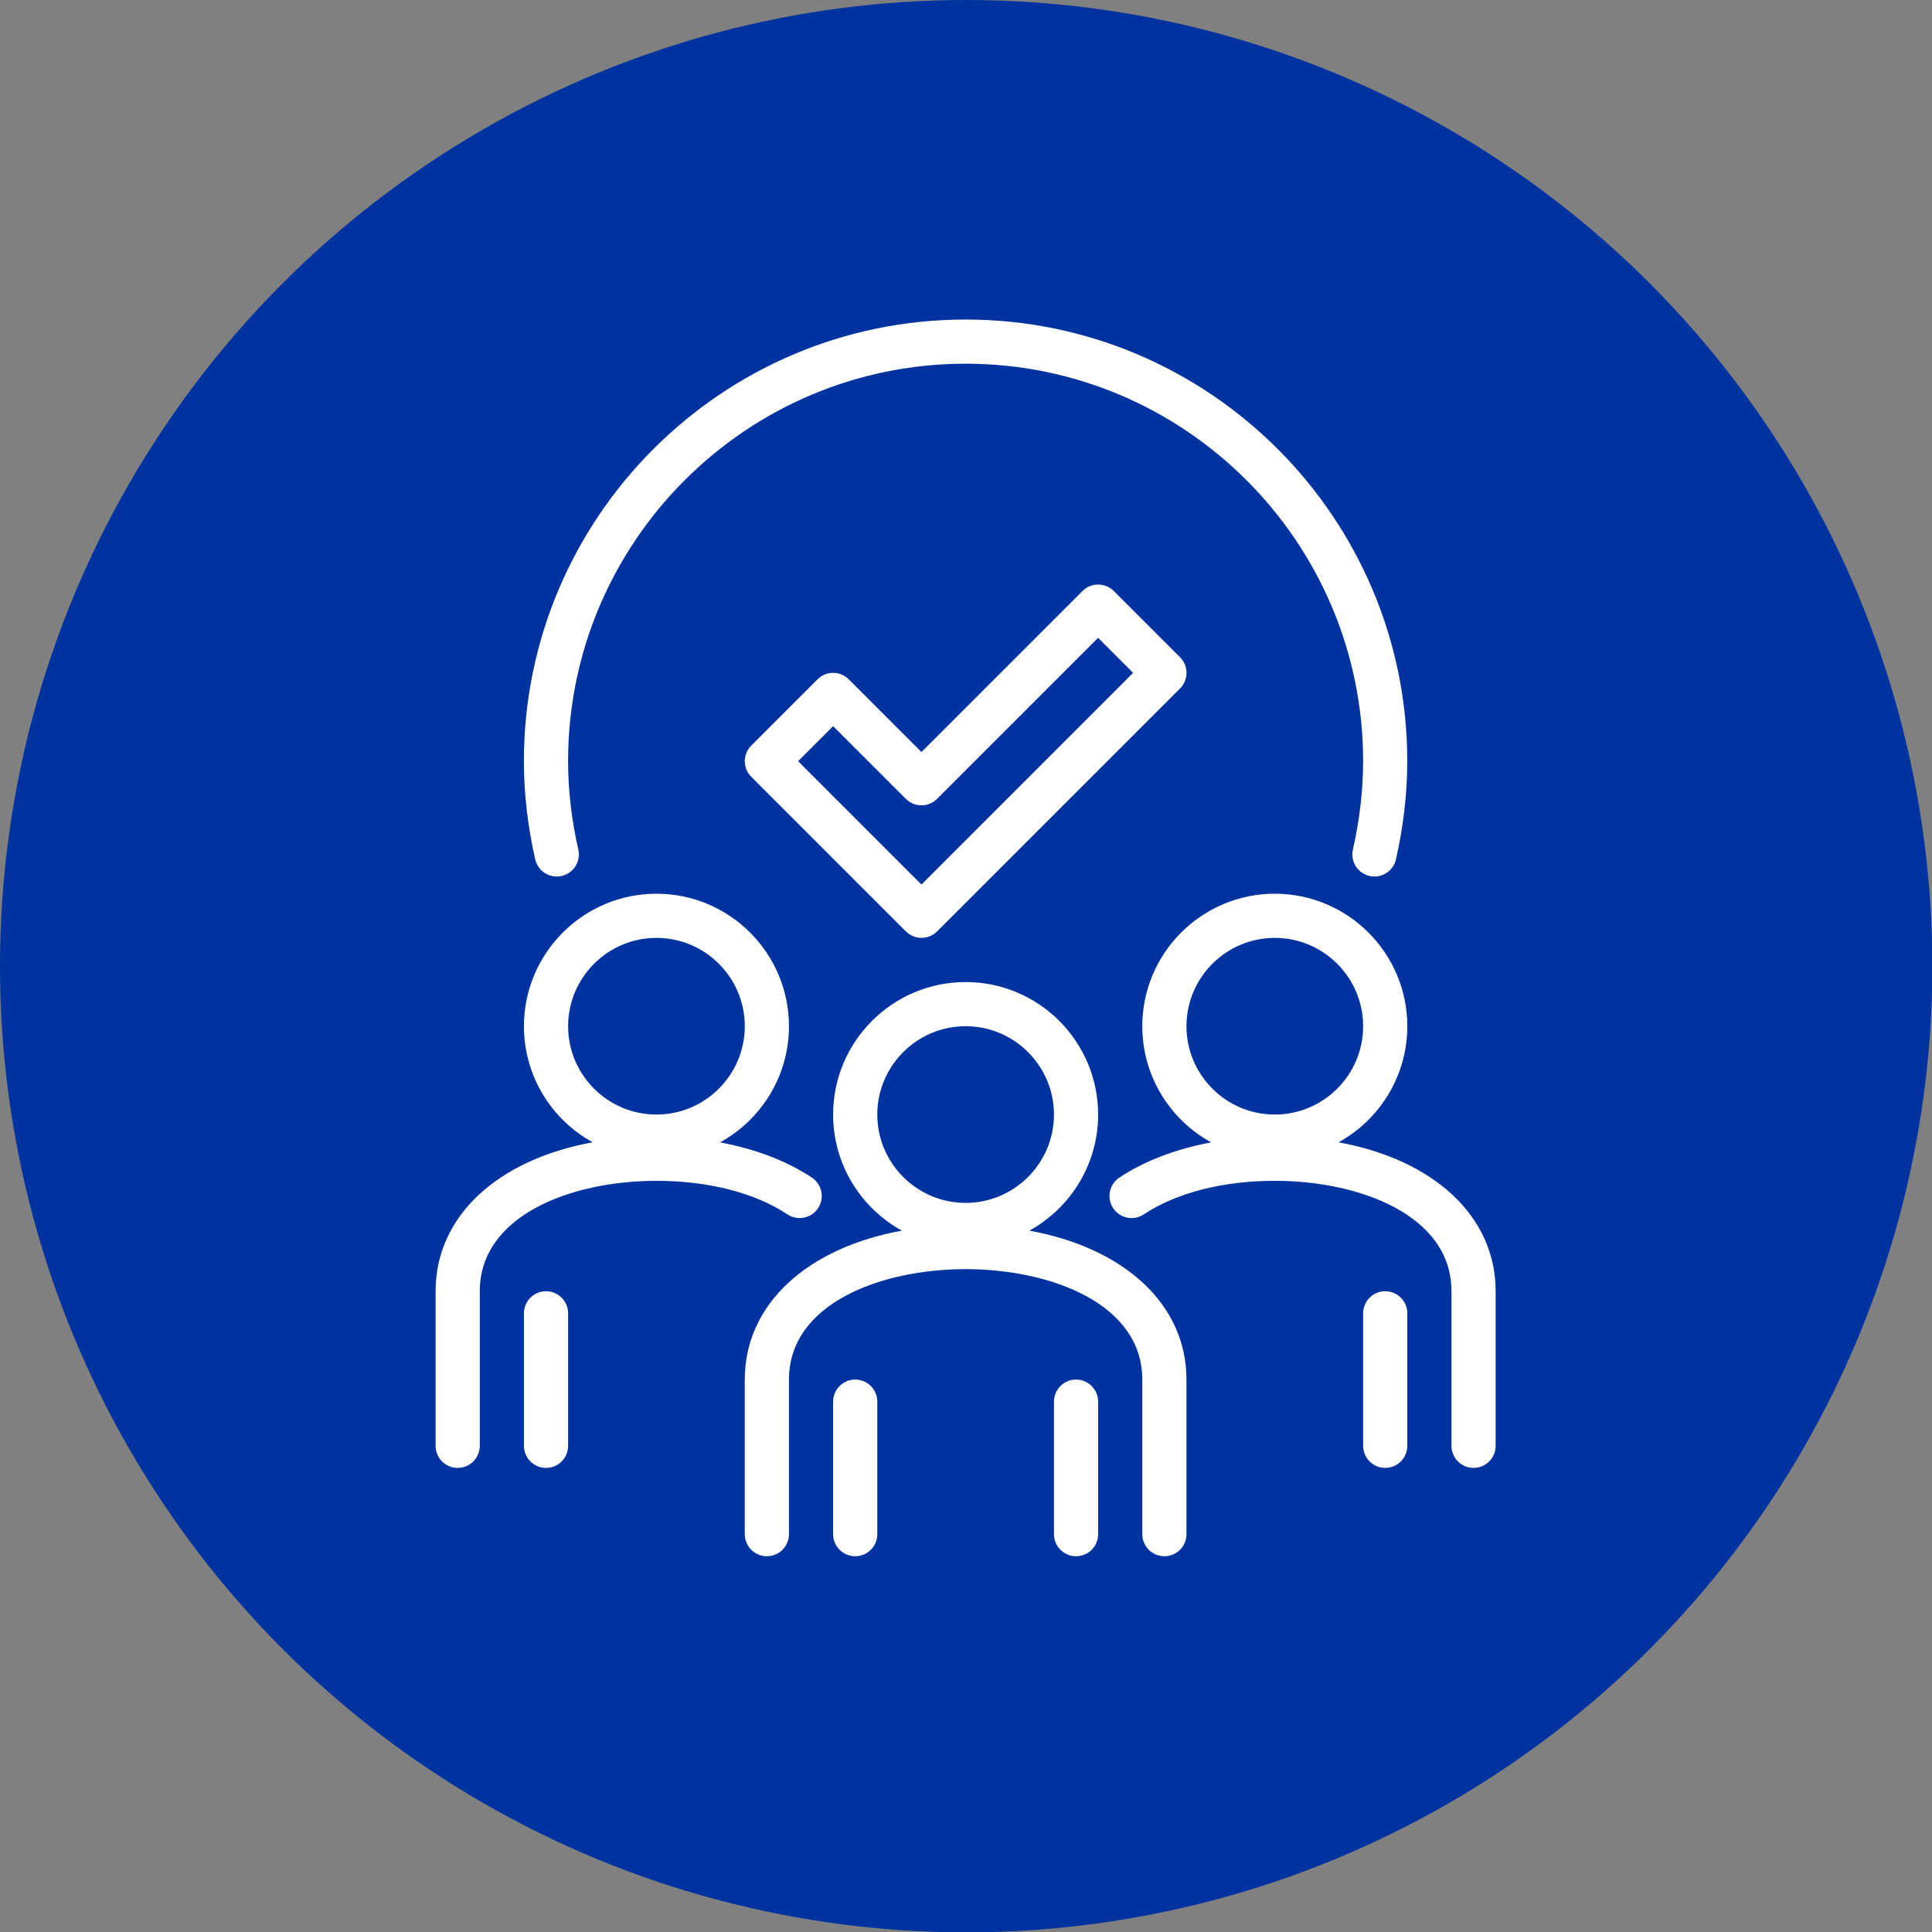
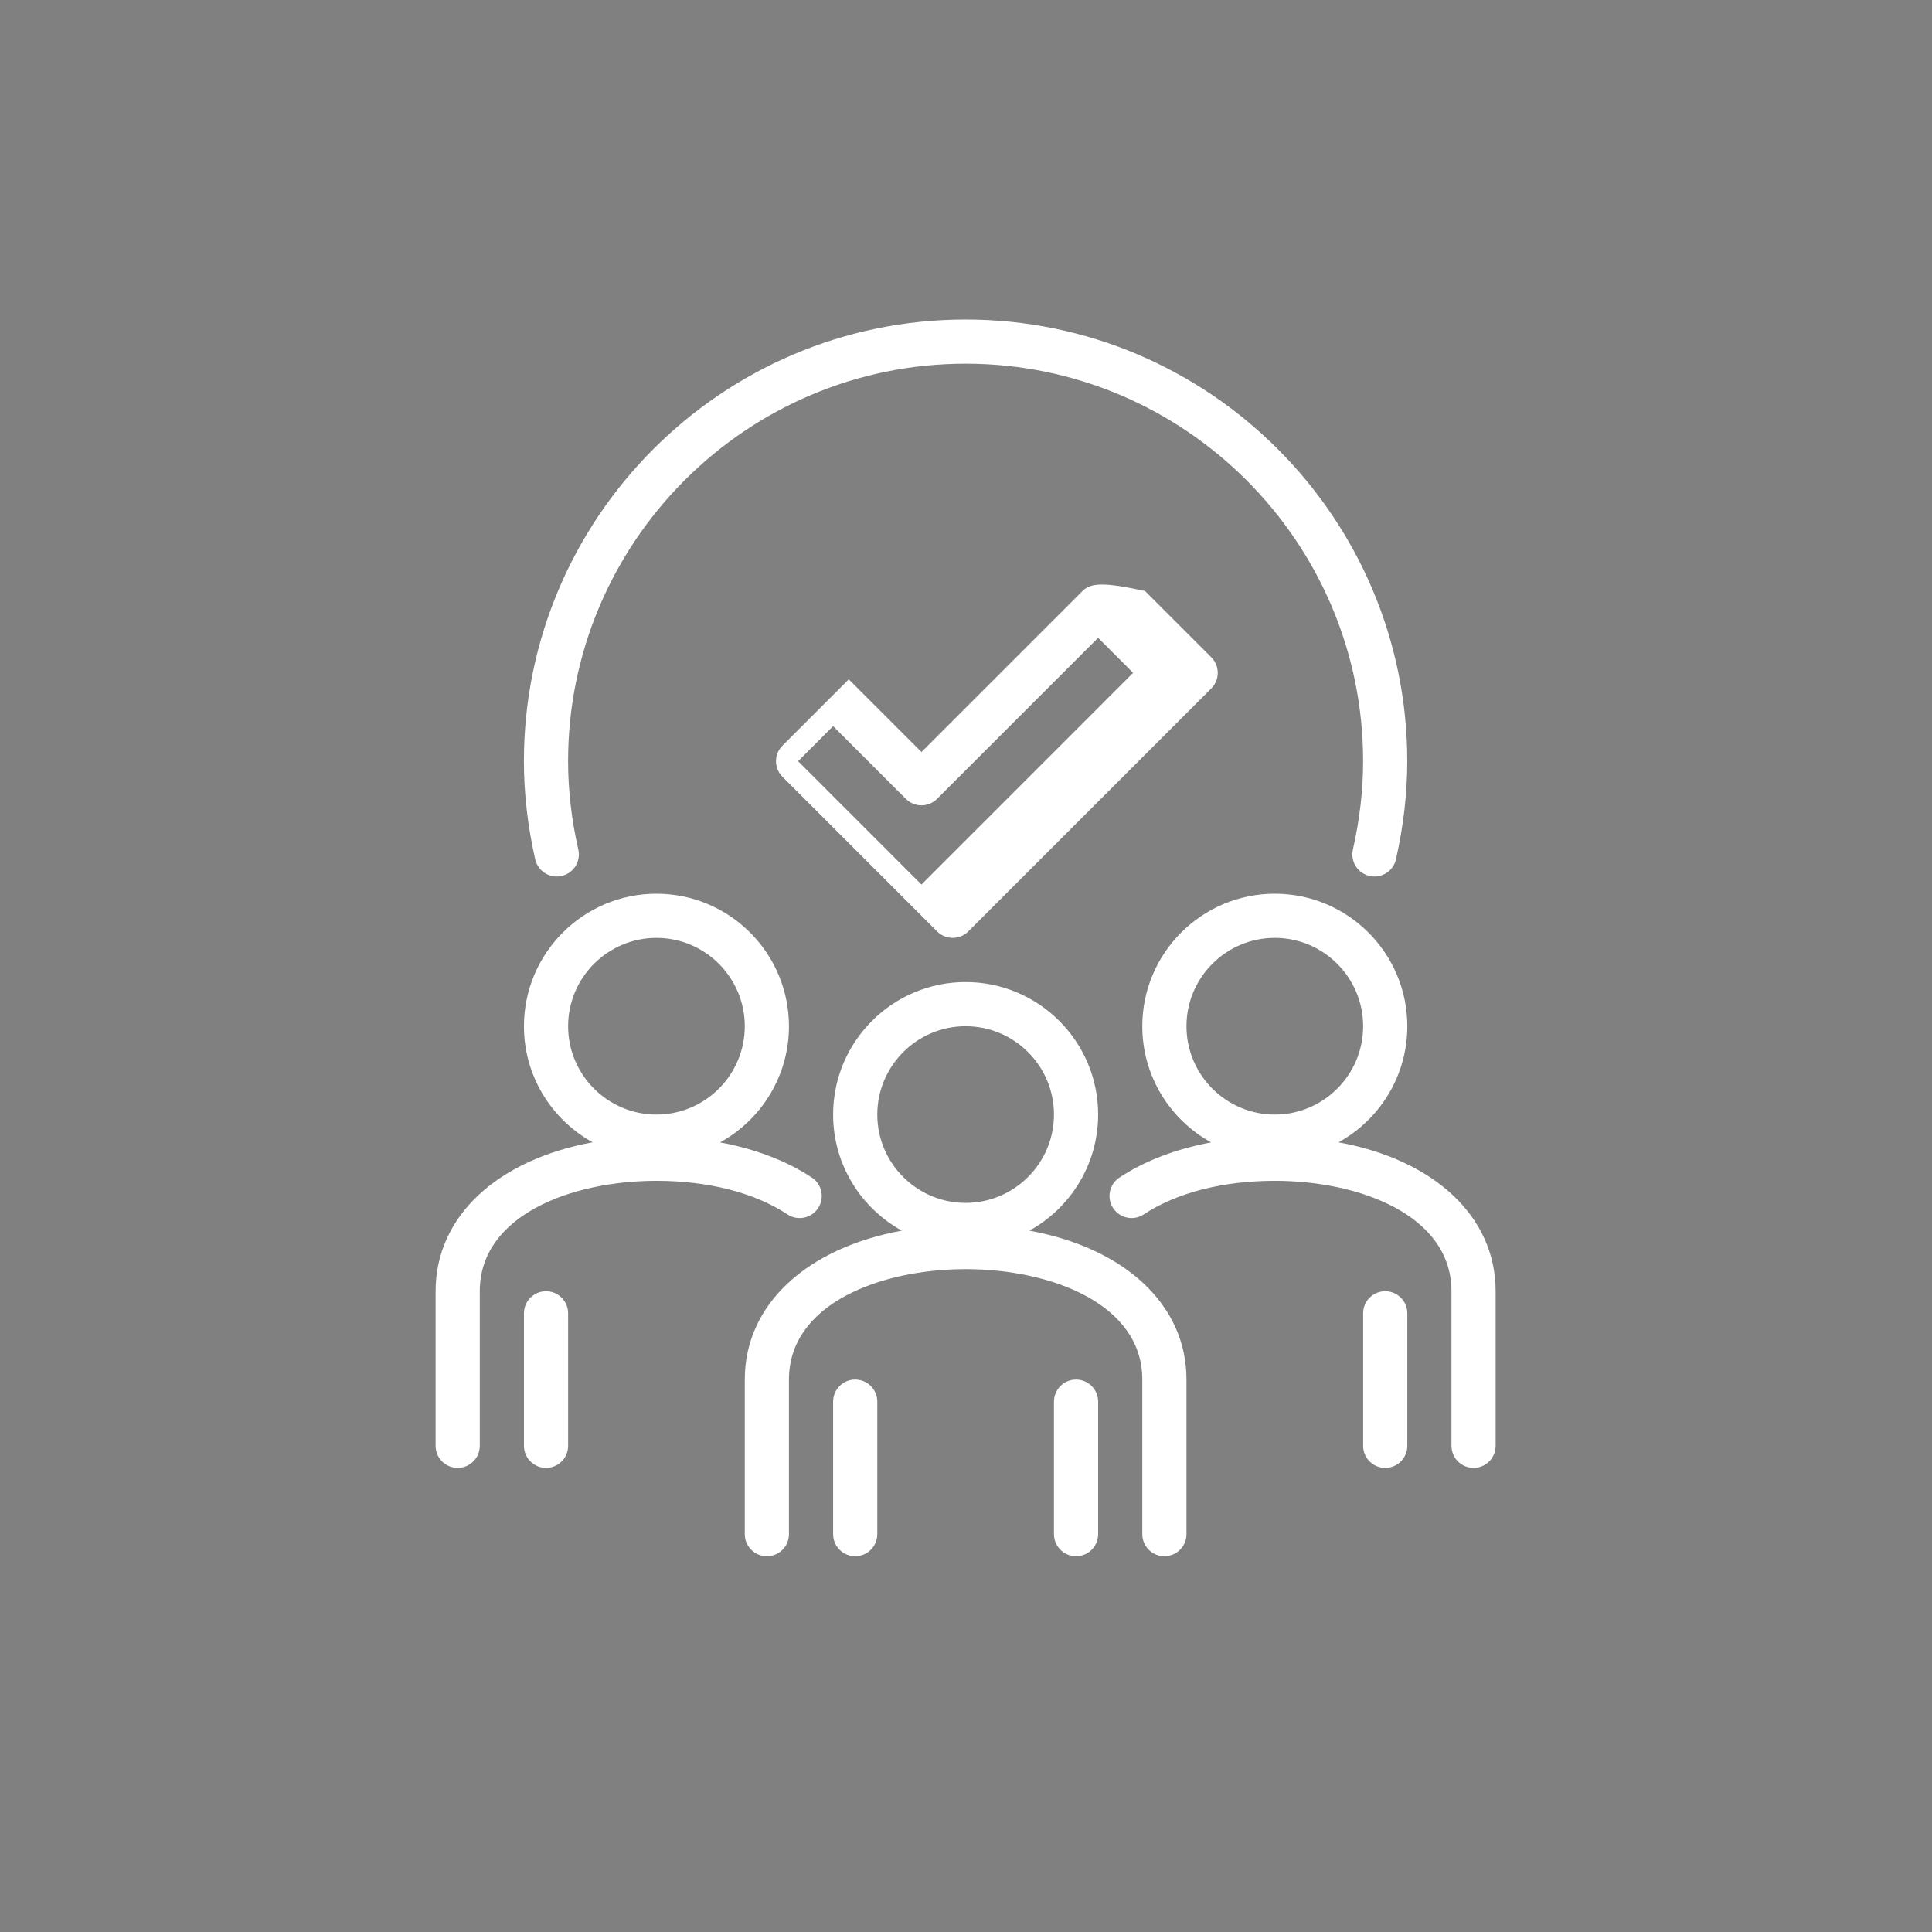
<svg xmlns="http://www.w3.org/2000/svg" version="1.1" x="0px" y="0px" viewBox="0 0 69.987 69.998" style="enable-background:new 0 0 69.987 69.998;" xml:space="preserve">
  <rect x="0" y="0" width="69.987" height="69.998" fill="#808080" stroke="none" />
  <g id="BPI4">
-     <circle style="fill:#0033A0;" cx="35" cy="35" r="35" />
-     <path style="fill:#FFFFFF;" d="M39.214,21.409l-5.834,5.834l-2.634-2.634c-0.312-0.313-0.819-0.313-1.131,0l-2.4,2.4   c-0.313,0.312-0.313,0.819,0,1.131l5.6,5.6c0.156,0.156,0.361,0.234,0.566,0.234s0.409-0.078,0.566-0.234l8.8-8.8   c0.313-0.312,0.313-0.819,0-1.131l-2.4-2.4C40.033,21.097,39.527,21.097,39.214,21.409z M33.38,32.043l-4.469-4.469l1.269-1.269   l2.634,2.634c0.312,0.313,0.819,0.313,1.131,0l5.834-5.834l1.269,1.269L33.38,32.043z M20.346,31.732   c0.431-0.098,0.701-0.526,0.603-0.957c-0.245-1.08-0.37-2.157-0.37-3.2c0-7.94,6.46-14.4,14.4-14.4s14.4,6.46,14.4,14.4   c0,1.043-0.124,2.12-0.37,3.2c-0.098,0.431,0.172,0.859,0.603,0.957c0.059,0.014,0.119,0.02,0.178,0.02   c0.365,0,0.695-0.252,0.779-0.623c0.271-1.196,0.409-2.392,0.409-3.554c0-8.822-7.178-16-16-16s-16,7.178-16,16   c0,1.162,0.138,2.358,0.409,3.554C19.487,31.56,19.918,31.833,20.346,31.732z M37.29,44.58c1.483-0.818,2.49-2.396,2.49-4.205   c0-2.647-2.153-4.8-4.8-4.8c-2.647,0-4.8,2.153-4.8,4.8c0,1.81,1.007,3.388,2.49,4.205c-3.439,0.628-5.69,2.669-5.69,5.395v5.6   c0,0.442,0.358,0.8,0.8,0.8c0.442,0,0.8-0.358,0.8-0.8v-5.6c0-2.748,3.318-4,6.4-4c3.082,0,6.4,1.252,6.4,4v5.6   c0,0.442,0.358,0.8,0.8,0.8c0.442,0,0.8-0.358,0.8-0.8v-5.6C42.98,47.249,40.729,45.208,37.29,44.58z M34.98,43.575   c-1.764,0-3.2-1.436-3.2-3.2c0-1.764,1.436-3.2,3.2-3.2c1.764,0,3.2,1.436,3.2,3.2C38.18,42.139,36.744,43.575,34.98,43.575z    M30.98,49.975c-0.442,0-0.8,0.358-0.8,0.8v4.8c0,0.442,0.358,0.8,0.8,0.8s0.8-0.358,0.8-0.8v-4.8   C31.78,50.333,31.421,49.975,30.98,49.975z M19.78,46.775c-0.442,0-0.8,0.358-0.8,0.8v4.8c0,0.442,0.358,0.8,0.8,0.8   c0.442,0,0.8-0.358,0.8-0.8v-4.8C20.58,47.133,20.221,46.775,19.78,46.775z M38.98,49.975c-0.442,0-0.8,0.358-0.8,0.8v4.8   c0,0.442,0.358,0.8,0.8,0.8c0.442,0,0.8-0.358,0.8-0.8v-4.8C39.78,50.333,39.421,49.975,38.98,49.975z M50.18,46.775   c-0.442,0-0.8,0.358-0.8,0.8v4.8c0,0.442,0.358,0.8,0.8,0.8c0.442,0,0.8-0.358,0.8-0.8v-4.8   C50.98,47.133,50.621,46.775,50.18,46.775z M48.49,41.38c1.483-0.818,2.49-2.396,2.49-4.205c0-2.647-2.153-4.8-4.8-4.8   c-2.647,0-4.8,2.153-4.8,4.8c0,1.812,1.009,3.391,2.495,4.208c-1.27,0.236-2.41,0.668-3.325,1.275   c-0.368,0.244-0.469,0.741-0.225,1.109c0.244,0.368,0.741,0.468,1.109,0.225c1.183-0.785,2.869-1.217,4.746-1.217   c3.082,0,6.4,1.252,6.4,4v5.6c0,0.442,0.358,0.8,0.8,0.8s0.8-0.358,0.8-0.8v-5.6C54.18,44.049,51.929,42.008,48.49,41.38z    M46.18,40.375c-1.764,0-3.2-1.436-3.2-3.2c0-1.764,1.436-3.2,3.2-3.2s3.2,1.436,3.2,3.2C49.38,38.939,47.944,40.375,46.18,40.375z    M29.635,43.767c0.244-0.368,0.143-0.865-0.225-1.109c-0.915-0.607-2.056-1.039-3.325-1.275c1.485-0.817,2.495-2.396,2.495-4.208   c0-2.647-2.153-4.8-4.8-4.8s-4.8,2.153-4.8,4.8c0,1.81,1.007,3.388,2.49,4.205c-3.439,0.628-5.69,2.669-5.69,5.395v5.6   c0,0.442,0.358,0.8,0.8,0.8c0.442,0,0.8-0.358,0.8-0.8v-5.6c0-2.748,3.318-4,6.4-4c1.877,0,3.563,0.432,4.746,1.217   C28.893,44.235,29.391,44.135,29.635,43.767z M23.78,40.375c-1.764,0-3.2-1.436-3.2-3.2c0-1.764,1.436-3.2,3.2-3.2   c1.764,0,3.2,1.436,3.2,3.2C26.98,38.939,25.544,40.375,23.78,40.375z" />
+     <path style="fill:#FFFFFF;" d="M39.214,21.409l-5.834,5.834l-2.634-2.634l-2.4,2.4   c-0.313,0.312-0.313,0.819,0,1.131l5.6,5.6c0.156,0.156,0.361,0.234,0.566,0.234s0.409-0.078,0.566-0.234l8.8-8.8   c0.313-0.312,0.313-0.819,0-1.131l-2.4-2.4C40.033,21.097,39.527,21.097,39.214,21.409z M33.38,32.043l-4.469-4.469l1.269-1.269   l2.634,2.634c0.312,0.313,0.819,0.313,1.131,0l5.834-5.834l1.269,1.269L33.38,32.043z M20.346,31.732   c0.431-0.098,0.701-0.526,0.603-0.957c-0.245-1.08-0.37-2.157-0.37-3.2c0-7.94,6.46-14.4,14.4-14.4s14.4,6.46,14.4,14.4   c0,1.043-0.124,2.12-0.37,3.2c-0.098,0.431,0.172,0.859,0.603,0.957c0.059,0.014,0.119,0.02,0.178,0.02   c0.365,0,0.695-0.252,0.779-0.623c0.271-1.196,0.409-2.392,0.409-3.554c0-8.822-7.178-16-16-16s-16,7.178-16,16   c0,1.162,0.138,2.358,0.409,3.554C19.487,31.56,19.918,31.833,20.346,31.732z M37.29,44.58c1.483-0.818,2.49-2.396,2.49-4.205   c0-2.647-2.153-4.8-4.8-4.8c-2.647,0-4.8,2.153-4.8,4.8c0,1.81,1.007,3.388,2.49,4.205c-3.439,0.628-5.69,2.669-5.69,5.395v5.6   c0,0.442,0.358,0.8,0.8,0.8c0.442,0,0.8-0.358,0.8-0.8v-5.6c0-2.748,3.318-4,6.4-4c3.082,0,6.4,1.252,6.4,4v5.6   c0,0.442,0.358,0.8,0.8,0.8c0.442,0,0.8-0.358,0.8-0.8v-5.6C42.98,47.249,40.729,45.208,37.29,44.58z M34.98,43.575   c-1.764,0-3.2-1.436-3.2-3.2c0-1.764,1.436-3.2,3.2-3.2c1.764,0,3.2,1.436,3.2,3.2C38.18,42.139,36.744,43.575,34.98,43.575z    M30.98,49.975c-0.442,0-0.8,0.358-0.8,0.8v4.8c0,0.442,0.358,0.8,0.8,0.8s0.8-0.358,0.8-0.8v-4.8   C31.78,50.333,31.421,49.975,30.98,49.975z M19.78,46.775c-0.442,0-0.8,0.358-0.8,0.8v4.8c0,0.442,0.358,0.8,0.8,0.8   c0.442,0,0.8-0.358,0.8-0.8v-4.8C20.58,47.133,20.221,46.775,19.78,46.775z M38.98,49.975c-0.442,0-0.8,0.358-0.8,0.8v4.8   c0,0.442,0.358,0.8,0.8,0.8c0.442,0,0.8-0.358,0.8-0.8v-4.8C39.78,50.333,39.421,49.975,38.98,49.975z M50.18,46.775   c-0.442,0-0.8,0.358-0.8,0.8v4.8c0,0.442,0.358,0.8,0.8,0.8c0.442,0,0.8-0.358,0.8-0.8v-4.8   C50.98,47.133,50.621,46.775,50.18,46.775z M48.49,41.38c1.483-0.818,2.49-2.396,2.49-4.205c0-2.647-2.153-4.8-4.8-4.8   c-2.647,0-4.8,2.153-4.8,4.8c0,1.812,1.009,3.391,2.495,4.208c-1.27,0.236-2.41,0.668-3.325,1.275   c-0.368,0.244-0.469,0.741-0.225,1.109c0.244,0.368,0.741,0.468,1.109,0.225c1.183-0.785,2.869-1.217,4.746-1.217   c3.082,0,6.4,1.252,6.4,4v5.6c0,0.442,0.358,0.8,0.8,0.8s0.8-0.358,0.8-0.8v-5.6C54.18,44.049,51.929,42.008,48.49,41.38z    M46.18,40.375c-1.764,0-3.2-1.436-3.2-3.2c0-1.764,1.436-3.2,3.2-3.2s3.2,1.436,3.2,3.2C49.38,38.939,47.944,40.375,46.18,40.375z    M29.635,43.767c0.244-0.368,0.143-0.865-0.225-1.109c-0.915-0.607-2.056-1.039-3.325-1.275c1.485-0.817,2.495-2.396,2.495-4.208   c0-2.647-2.153-4.8-4.8-4.8s-4.8,2.153-4.8,4.8c0,1.81,1.007,3.388,2.49,4.205c-3.439,0.628-5.69,2.669-5.69,5.395v5.6   c0,0.442,0.358,0.8,0.8,0.8c0.442,0,0.8-0.358,0.8-0.8v-5.6c0-2.748,3.318-4,6.4-4c1.877,0,3.563,0.432,4.746,1.217   C28.893,44.235,29.391,44.135,29.635,43.767z M23.78,40.375c-1.764,0-3.2-1.436-3.2-3.2c0-1.764,1.436-3.2,3.2-3.2   c1.764,0,3.2,1.436,3.2,3.2C26.98,38.939,25.544,40.375,23.78,40.375z" />
  </g>
  <g id="Calque_1">
</g>
</svg>